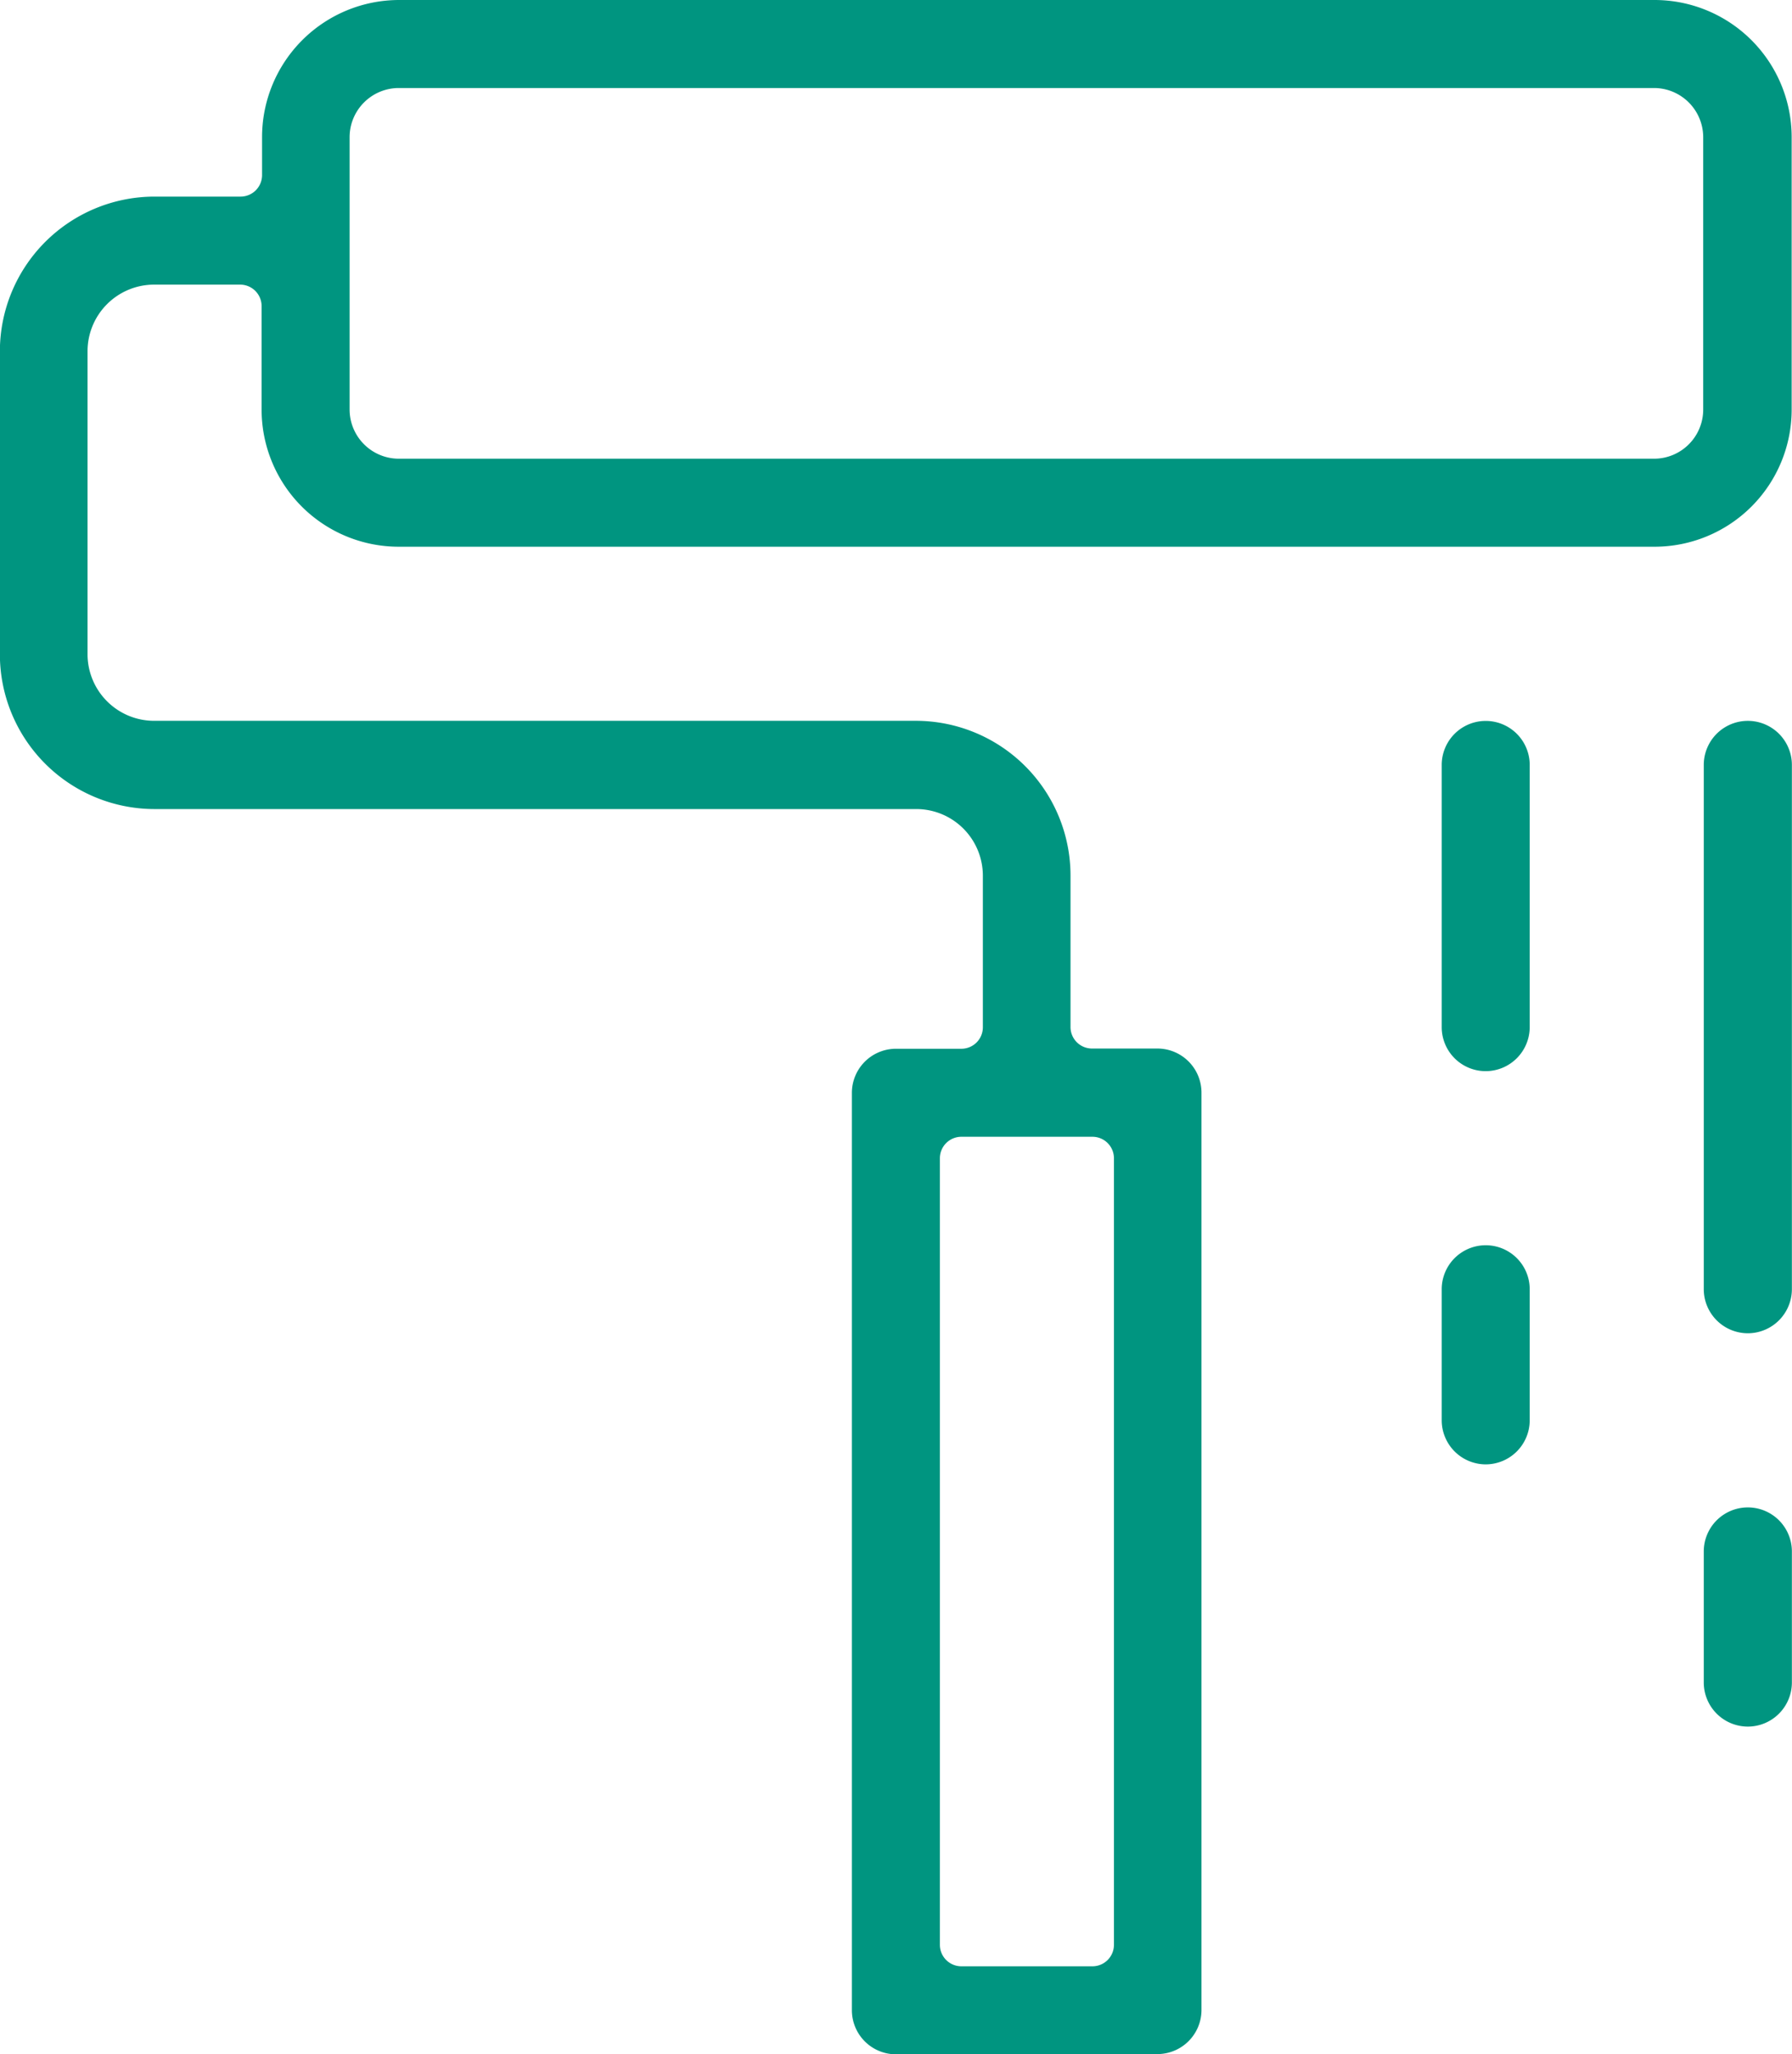
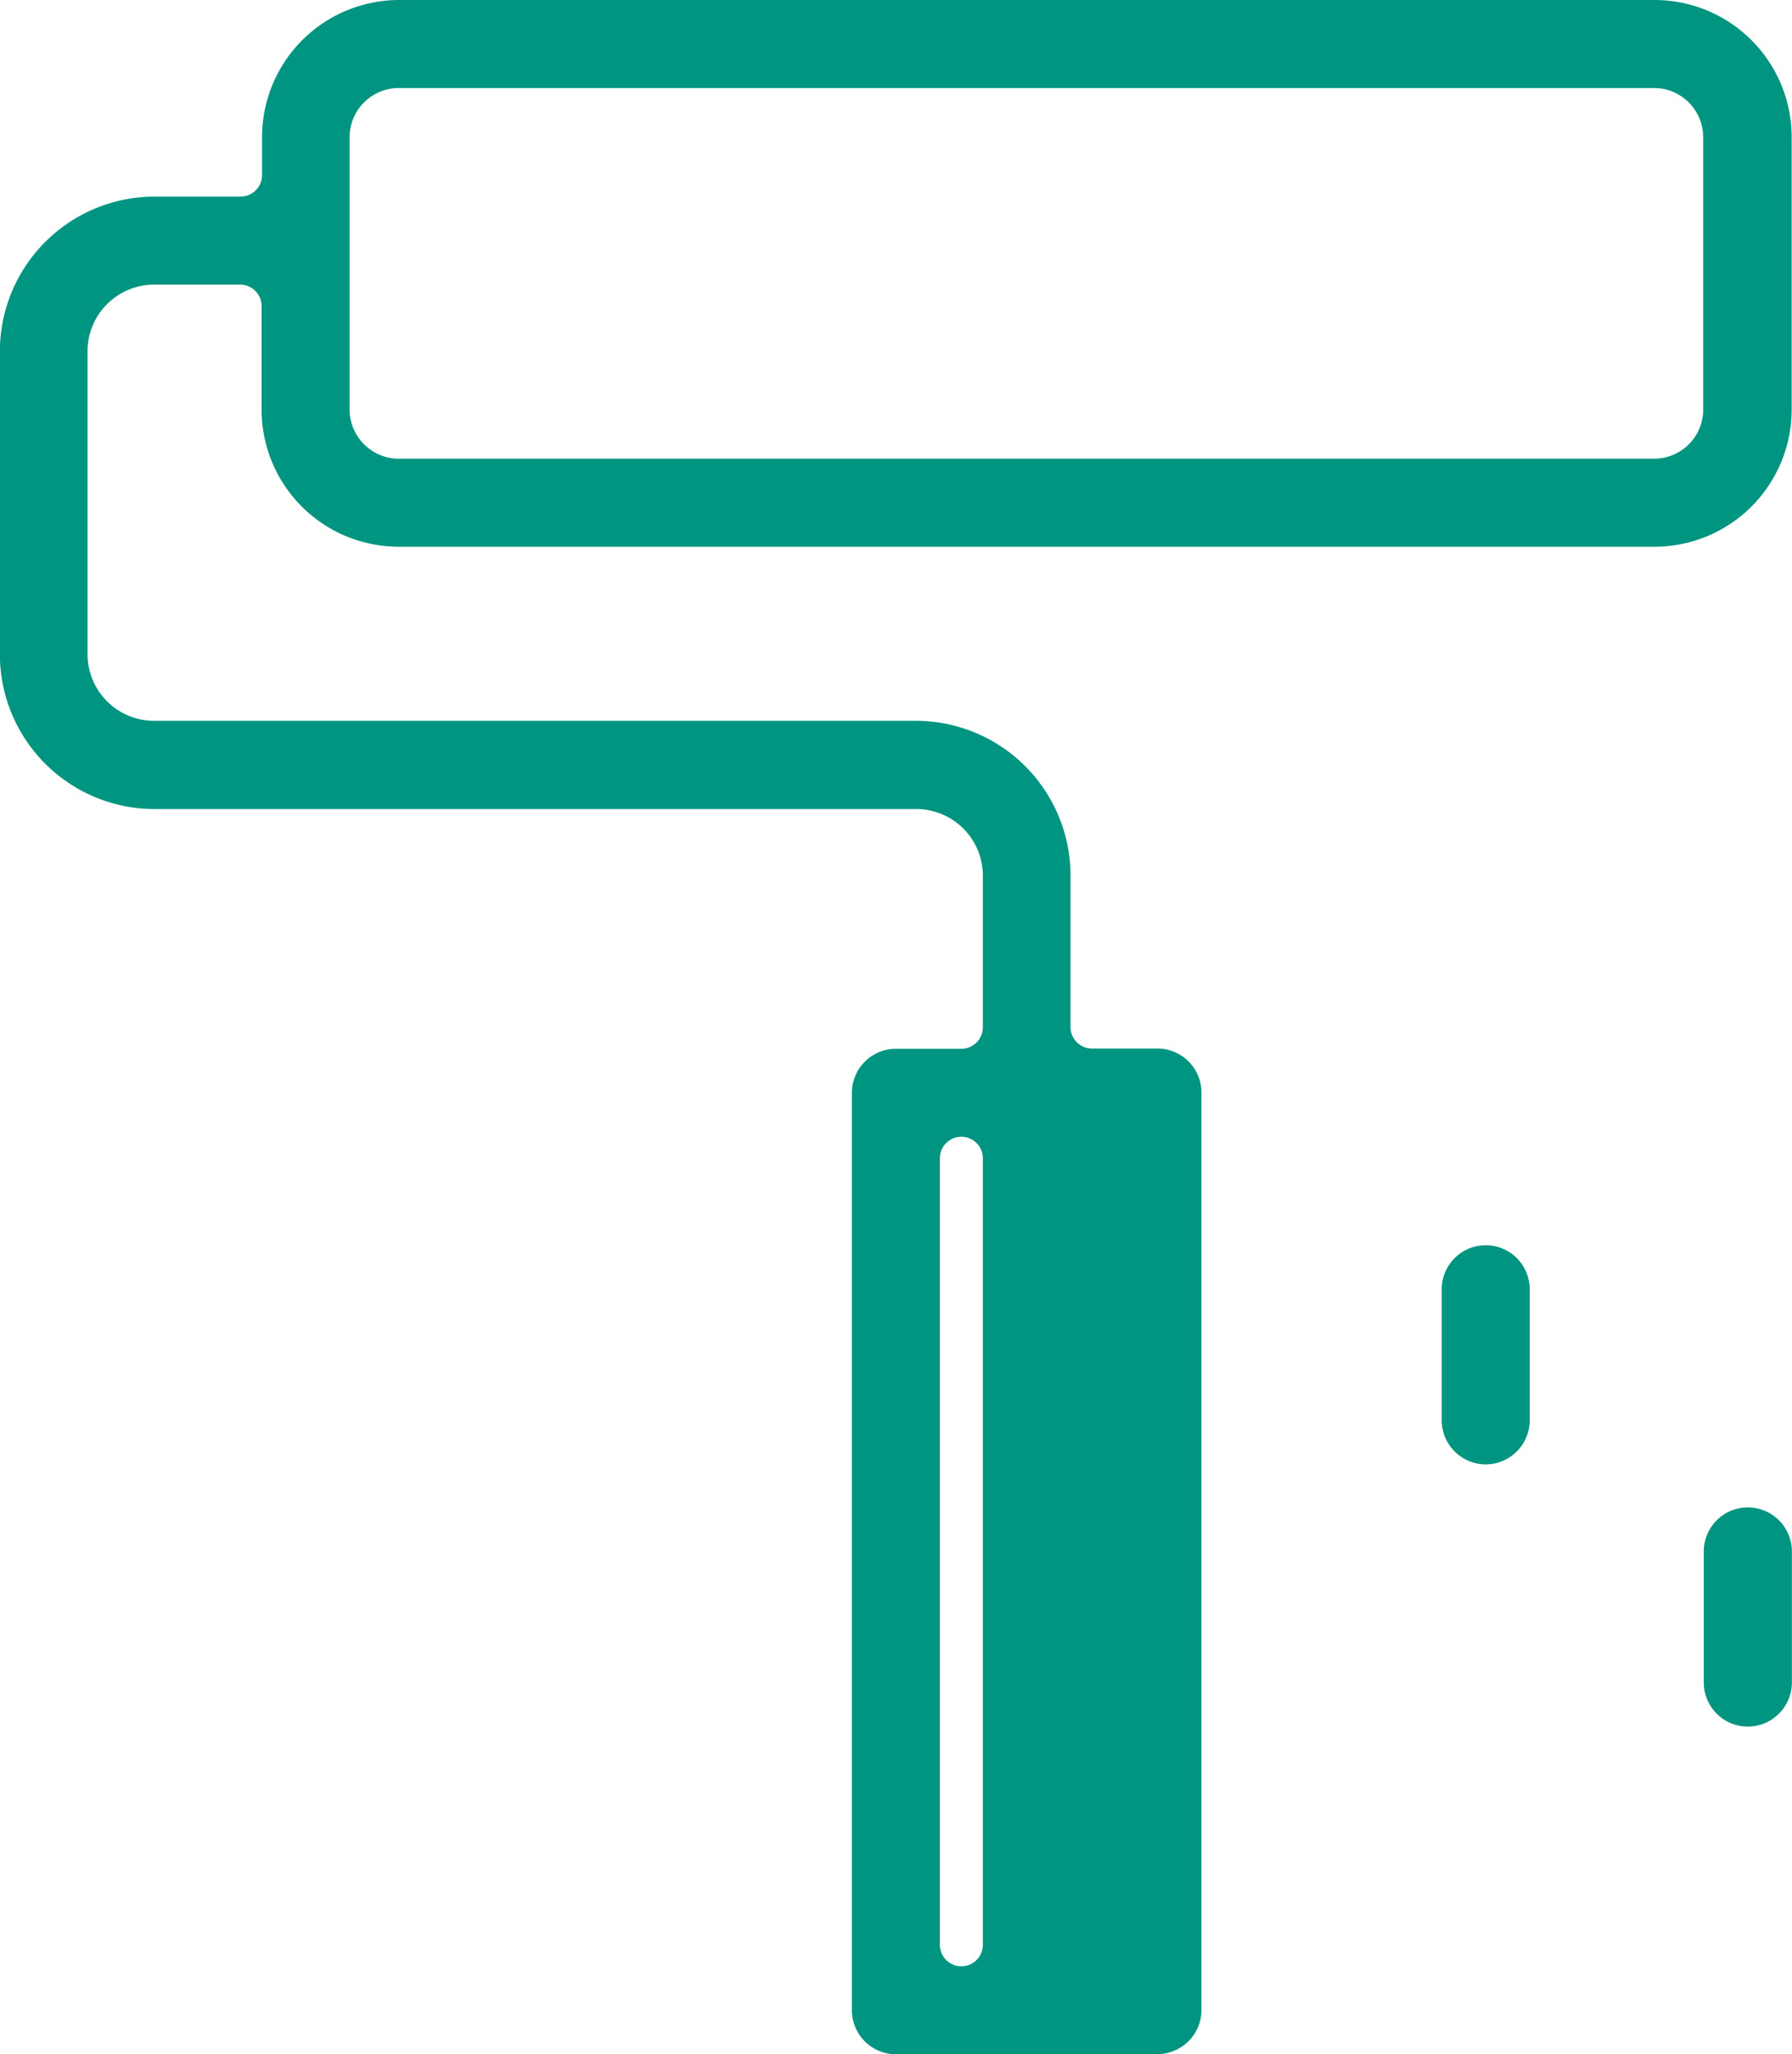
<svg xmlns="http://www.w3.org/2000/svg" id="Group_1846" data-name="Group 1846" width="15.68" height="17.972" viewBox="0 0 15.68 17.972">
  <g id="Group_1763" data-name="Group 1763">
    <g id="Group_1762" data-name="Group 1762">
-       <path id="Path_821" data-name="Path 821" d="M154.55,160.472a.386.386,0,0,1-.385-.385v-8.027a.386.386,0,0,1,.385-.385h.573a.188.188,0,0,0,.188-.188V150.16a.583.583,0,0,0-.582-.582h-6.666a1.354,1.354,0,0,1-1.353-1.353v-2.652a1.354,1.354,0,0,1,1.353-1.353h.753a.188.188,0,0,0,.188-.188V143.7a1.2,1.2,0,0,1,1.2-1.2h10.984a1.2,1.2,0,0,1,1.2,1.2v2.383a1.2,1.2,0,0,1-1.2,1.2H150.2a1.2,1.2,0,0,1-1.2-1.2v-.905a.188.188,0,0,0-.188-.188h-.753a.583.583,0,0,0-.582.582v2.652a.583.583,0,0,0,.582.582h6.666a1.354,1.354,0,0,1,1.353,1.353v1.326a.188.188,0,0,0,.188.188h.573a.386.386,0,0,1,.385.385v8.027a.386.386,0,0,1-.385.385Zm.573-8.027a.188.188,0,0,0-.188.188v6.881a.188.188,0,0,0,.188.188h1.147a.188.188,0,0,0,.188-.188v-6.881a.188.188,0,0,0-.188-.188ZM150.2,143.27a.431.431,0,0,0-.43.43v2.383a.431.431,0,0,0,.43.43h10.984a.43.43,0,0,0,.43-.43V143.7a.431.431,0,0,0-.43-.43Z" transform="translate(-146.711 -142.5)" fill="#009580" />
+       <path id="Path_821" data-name="Path 821" d="M154.55,160.472a.386.386,0,0,1-.385-.385v-8.027a.386.386,0,0,1,.385-.385h.573a.188.188,0,0,0,.188-.188V150.16a.583.583,0,0,0-.582-.582h-6.666a1.354,1.354,0,0,1-1.353-1.353v-2.652a1.354,1.354,0,0,1,1.353-1.353h.753a.188.188,0,0,0,.188-.188V143.7a1.2,1.2,0,0,1,1.2-1.2h10.984a1.2,1.2,0,0,1,1.2,1.2v2.383a1.2,1.2,0,0,1-1.2,1.2H150.2a1.2,1.2,0,0,1-1.2-1.2v-.905a.188.188,0,0,0-.188-.188h-.753a.583.583,0,0,0-.582.582v2.652a.583.583,0,0,0,.582.582h6.666a1.354,1.354,0,0,1,1.353,1.353v1.326a.188.188,0,0,0,.188.188h.573a.386.386,0,0,1,.385.385v8.027a.386.386,0,0,1-.385.385Zm.573-8.027a.188.188,0,0,0-.188.188v6.881a.188.188,0,0,0,.188.188a.188.188,0,0,0,.188-.188v-6.881a.188.188,0,0,0-.188-.188ZM150.2,143.27a.431.431,0,0,0-.43.43v2.383a.431.431,0,0,0,.43.43h10.984a.43.43,0,0,0,.43-.43V143.7a.431.431,0,0,0-.43-.43Z" transform="translate(-146.711 -142.5)" fill="#009580" />
    </g>
  </g>
  <g id="Group_1765" data-name="Group 1765" transform="translate(14.908 6.307)">
    <g id="Group_1764" data-name="Group 1764">
-       <path id="Path_822" data-name="Path 822" d="M201.844,171.02a.386.386,0,0,1-.385-.385v-4.587a.385.385,0,0,1,.771,0v4.587A.386.386,0,0,1,201.844,171.02Z" transform="translate(-201.459 -165.663)" fill="#009580" />
-     </g>
+       </g>
  </g>
  <g id="Group_1767" data-name="Group 1767" transform="translate(14.908 13.188)">
    <g id="Group_1766" data-name="Group 1766">
      <path id="Path_823" data-name="Path 823" d="M201.844,192.848a.386.386,0,0,1-.385-.385v-1.147a.385.385,0,1,1,.771,0v1.147A.386.386,0,0,1,201.844,192.848Z" transform="translate(-201.459 -190.931)" fill="#009580" />
    </g>
  </g>
  <g id="Group_1769" data-name="Group 1769" transform="translate(12.615 6.307)">
    <g id="Group_1768" data-name="Group 1768">
-       <path id="Path_824" data-name="Path 824" d="M193.422,168.727a.385.385,0,0,1-.385-.385v-2.294a.385.385,0,0,1,.77,0v2.294A.386.386,0,0,1,193.422,168.727Z" transform="translate(-193.037 -165.663)" fill="#009580" />
-     </g>
+       </g>
  </g>
  <g id="Group_1771" data-name="Group 1771" transform="translate(12.615 10.894)">
    <g id="Group_1770" data-name="Group 1770">
      <path id="Path_825" data-name="Path 825" d="M193.422,184.425a.386.386,0,0,1-.385-.385v-1.147a.385.385,0,1,1,.77,0v1.147A.386.386,0,0,1,193.422,184.425Z" transform="translate(-193.037 -182.508)" fill="#009580" />
    </g>
  </g>
</svg>